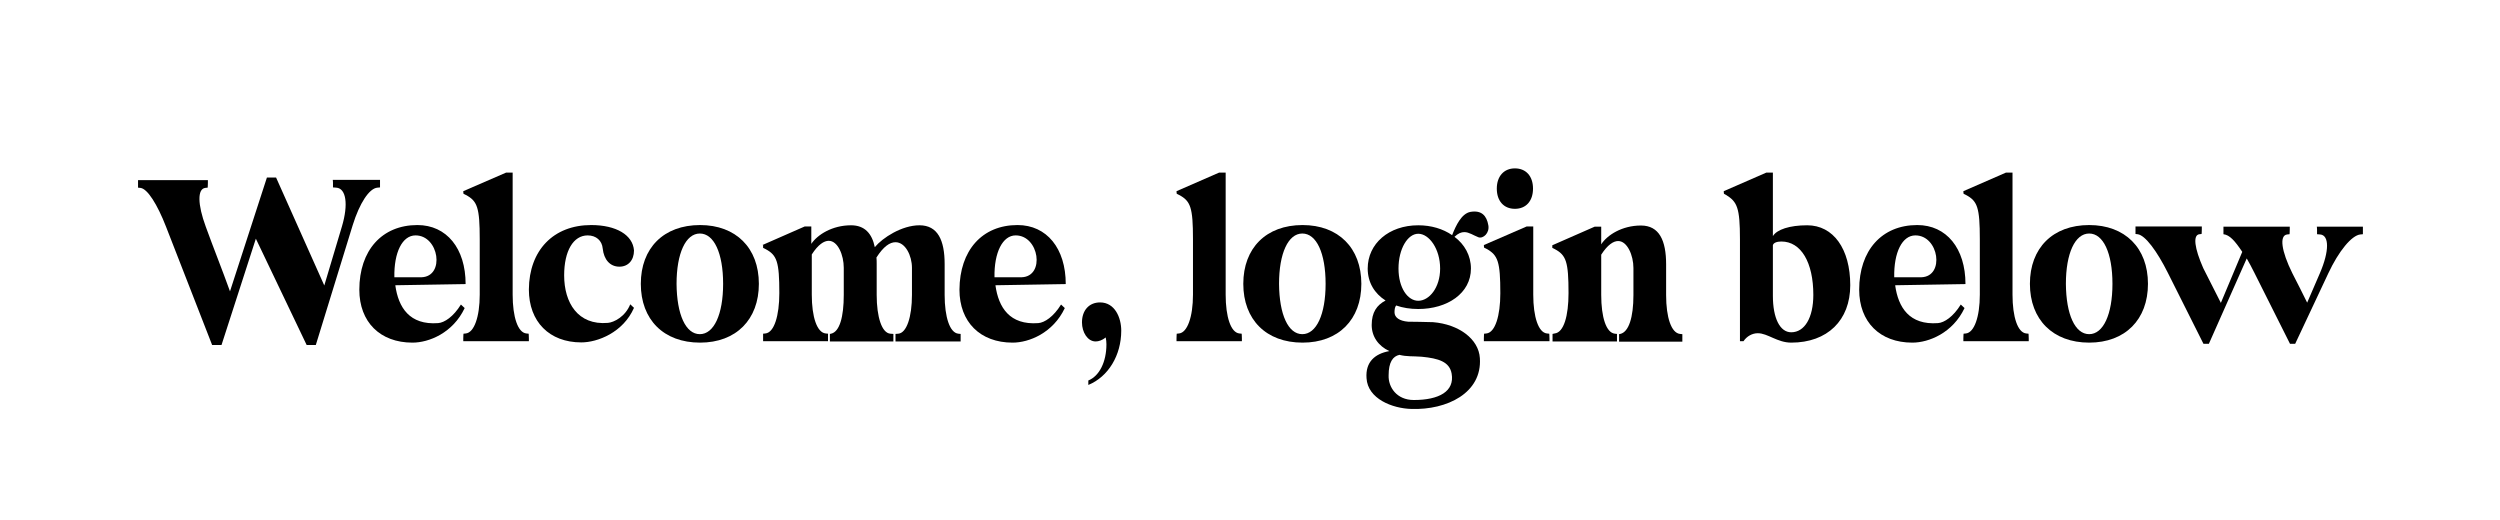
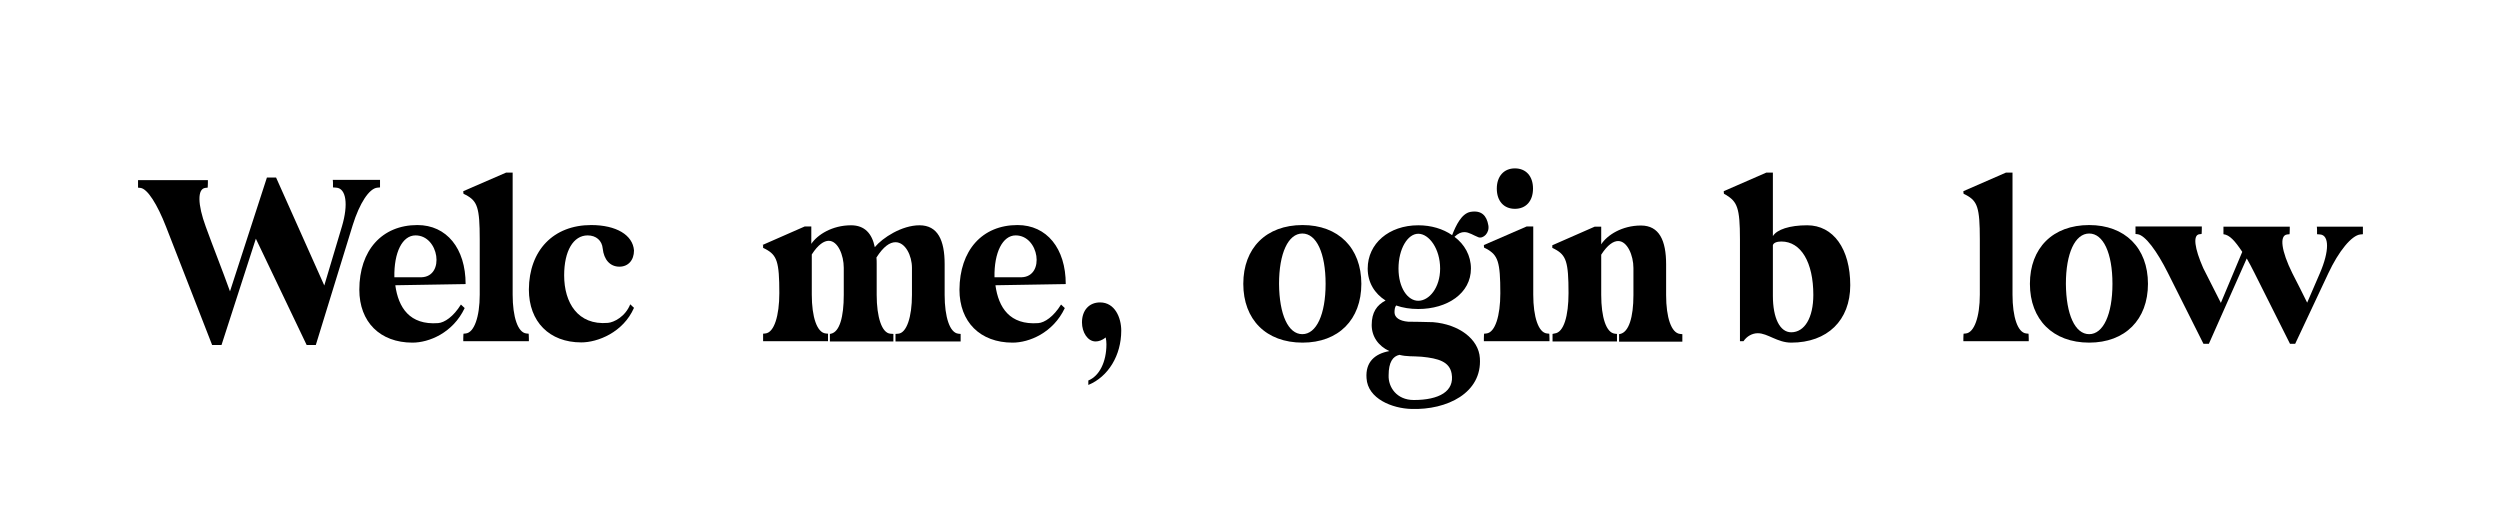
<svg xmlns="http://www.w3.org/2000/svg" version="1.1" id="Layer_1" x="0px" y="0px" viewBox="0 0 1063.1 221" style="enable-background:new 0 0 1063.1 221;" xml:space="preserve">
  <style type="text/css">
	.st0{display:none;}
	.st1{enable-background:new    ;}
</style>
  <g id="Background_Complete">
</g>
  <g id="Background_Simple" class="st0">
</g>
  <g id="Floor">
</g>
  <g id="Screens">
</g>
  <g id="Character_2">
</g>
  <g id="Character_1">
</g>
  <g id="Plant">
    <g class="st1">
      <path d="M58.7,76.6h29.7v1.2c0,1.3-0.1,2-0.1,2l-1,0.1c-3.4,0.4-3.3,7,0.2,16.5c3.3,9.1,7,18.3,10.3,27.5l15.7-48.4h3.9l20.5,45.9    l7.5-25.1c2.8-9.4,1.8-16.2-2.4-16.5l-1.4-0.1v-2c0-0.7-0.1-1.2-0.1-1.2h20.1v3.2l-1.1,0.1c-3.5,0.3-7.6,6.6-10.5,15.9l-15.7,51    h-3.9l-21.6-45.2l-14.6,45.2h-4L70.6,96.4c-3.7-9.5-7.9-16.2-10.9-16.5l-1-0.1V76.6z" />
      <path d="M177.5,95.7c12.4,0,20.5,9.9,20.5,25.1l-29.9,0.5c1.3,9.5,6.1,17,18.2,16.1c2.7-0.2,6.5-2.7,9.7-7.9l1.6,1.5    c-5,10.6-15.2,14.7-22.2,14.7c-13.8,0-22.6-8.8-22.6-22.5C152.8,106.5,162.4,95.7,177.5,95.7z M167.7,117.9h11.6    c10-0.4,7.4-17.8-2.6-17.8C171.1,100.1,167.5,107.3,167.7,117.9z" />
      <path d="M215.2,73.4h2.8v51.9c0,9.5,2.2,16.1,5.8,16.5l1,0.1c0,0,0.1,0.8,0.1,2v1.2H197v-1.2c0-1.3,0.1-2,0.1-2l1-0.1    c3.5-0.4,5.9-7,5.9-16.5v-23.6c0-13.4-1-16.2-5.9-18.8l-1-0.5c0,0-0.1-0.5-0.1-1.1L215.2,73.4z" />
      <path d="M251.4,95.7c10.6,0,17.7,4.2,18.2,10.8c0,4.2-2.5,6.9-6.2,6.9c-4,0-6.6-3-7.1-7.7c-0.3-3.4-2.8-5.6-6.4-5.6    c-6.1,0-10,6.6-10,17c0,11.6,5.8,21.3,18.6,20.2c2.5-0.2,7.4-2.6,9.5-7.9l1.6,1.5c-4.6,10.5-15.5,14.7-22.4,14.7    c-13.6,0-22.3-8.8-22.3-22.5C225,106.5,235.3,95.7,251.4,95.7z" />
-       <path d="M272.5,120.7c0-15.2,9.7-25,25.2-25c15.2,0,25,9.7,25,25c0,15.2-9.7,25-25,25C282.2,145.7,272.5,135.9,272.5,120.7z     M297.6,142.1c6,0,9.9-8.4,9.9-21.4c0-13.1-3.9-21.4-9.9-21.4s-9.9,8.4-9.9,21.4C287.8,133.8,291.6,142.1,297.6,142.1z" />
      <path d="M324.2,104.2l18-7.9h2.8v7.4c2.6-3.9,8.9-7.9,16.9-7.9c5.8,0,8.9,3.5,10.1,9.3c3.3-4,11.5-9.3,19-9.3    c7.8,0,10.7,6.4,10.7,16.5v13.1c0,9.5,2.2,16.1,5.8,16.5l1,0.1v3.2h-27.7v-3.2l1.2-0.1c3.5-0.3,5.8-7,5.8-16.5v-11.5    c0-5.2-2.8-10.9-7-10.9c-2.4,0-5.1,1.8-8.1,6.5c0.1,0.9,0.1,1.8,0.1,2.8v13.1c0,9.5,2.2,16.2,5.8,16.5l1.3,0.1v3.2h-27v-3.2    l0.5-0.1c3.6-0.8,5.4-7,5.4-16.5v-11.5c0-5.4-2.5-11.5-6.4-11.5c-2,0-4.5,1.6-7.2,5.8v17.1c0,9.5,2.2,16.1,5.9,16.5l1,0.1v3.2    h-27.6v-3.2l1-0.1c3.7-0.4,5.9-7.5,5.9-17.2c0-13.3-1-16.1-5.9-18.7l-1-0.5V104.2z" />
      <path d="M432.7,95.7c12.4,0,20.5,9.9,20.5,25.1l-29.9,0.5c1.3,9.5,6.1,17,18.2,16.1c2.7-0.2,6.5-2.7,9.7-7.9l1.6,1.5    c-5,10.6-15.2,14.7-22.2,14.7c-13.8,0-22.6-8.8-22.6-22.5C408.1,106.5,417.6,95.7,432.7,95.7z M422.9,117.9h11.6    c10-0.4,7.4-17.8-2.6-17.8C426.4,100.1,422.7,107.3,422.9,117.9z" />
      <path d="M465.9,145.2c-3.4,0-5.8-3.9-5.8-8.1c0-5.1,3-8.5,7.7-8.5c6.3,0,9,6.5,9,12c0,10.5-5.5,19.6-14,23.1v-1.9    c4.7-1.9,7.7-7.9,7.7-15.4c0-1-0.1-1.9-0.3-2.9C468.7,144.7,467.2,145.2,465.9,145.2z" />
-       <path d="M518.4,73.4h2.8v51.9c0,9.5,2.2,16.1,5.8,16.5l1,0.1c0,0,0.1,0.8,0.1,2v1.2h-27.8v-1.2c0-1.3,0.1-2,0.1-2l1-0.1    c3.5-0.4,5.9-7,5.9-16.5v-23.6c0-13.4-1-16.2-5.9-18.8l-1-0.5c0,0-0.1-0.5-0.1-1.1L518.4,73.4z" />
      <path d="M528.7,120.7c0-15.2,9.7-25,25.2-25c15.2,0,25,9.7,25,25c0,15.2-9.7,25-25,25C538.4,145.7,528.7,135.9,528.7,120.7z     M553.8,142.1c6,0,9.9-8.4,9.9-21.4c0-13.1-3.9-21.4-9.9-21.4c-6,0-9.9,8.4-9.9,21.4C544,133.8,547.8,142.1,553.8,142.1z" />
      <path d="M590.8,149.3c-4.7-2.2-7.5-6.2-7.5-11.1c0-5.4,2.2-8.5,5.9-10.4c-4.7-3-7.6-7.7-7.6-13.6c0-10.6,9-18.4,21.5-18.4    c5.5,0,10.5,1.5,14.4,4.2c1.6-4.1,4-9.2,7.8-9.9c4.7-0.8,6.9,1.6,7.6,5.7c0.6,3.3-2.2,5.8-4.2,5.1c-2.1-0.8-4-2.2-6-2.2    c-1.3,0-2.6,0.5-4.2,2c4.3,3.2,7,8,7,13.5c0,10.5-10,17.2-22.4,17.2c-3.4,0-6.6-0.5-9.4-1.5c-0.5,0.6-0.7,1.6-0.7,2.9    c0,2.2,2.1,3.7,5.8,4c0,0,9.2,0.1,10.6,0.2c10.9,0.9,19.4,7.1,19.9,15.3c1,14.8-14,22.1-29.1,21.6c-8.1-0.2-18.6-4.3-19.1-13.1    C580.6,153.9,584.7,150.4,590.8,149.3z M601.2,170.1c10.8,0,17.4-3.7,16.1-11.2c-0.9-5.1-5.6-6.5-12.7-7.2c-3.9-0.3-6.4,0-9.5-0.8    c-2.8,0.6-4.6,3.1-4.6,8.7C590.3,164.6,593.9,170.1,601.2,170.1z M594.7,114.2c0,8.2,3.9,13.7,8.4,13.7c4.6,0,9.3-5.5,9.3-13.7    c0-8.4-4.7-14.8-9.3-14.8C598.6,99.4,594.7,105.8,594.7,114.2z" />
      <path d="M631,143.9c0-1.3,0.1-2,0.1-2l1-0.1c3.7-0.4,5.9-7.5,5.9-17.1c0-13.4-1-16.2-5.9-18.9l-1-0.5c0,0-0.1-0.5-0.1-1.1    l18.2-7.9h2.8v29c0,9.5,2.2,16.1,5.8,16.5l1,0.1c0,0,0.1,0.8,0.1,2v1.2H631V143.9z M636.5,80.2c0-5.2,3-8.6,7.7-8.6    c4.7,0,7.7,3.3,7.7,8.6s-3,8.6-7.7,8.6C639.5,88.8,636.5,85.5,636.5,80.2z" />
      <path d="M661.1,141.8c3.9-0.4,5.9-7.5,5.9-17.2c0-13.3-1-16.1-5.9-18.7l-1-0.5v-1.1l18-7.9h2.8v7.5c2.5-3.9,8.8-8,16.9-8    c7.8,0,10.7,6.4,10.7,16.5v13.1c0,9.5,2.2,16.1,5.9,16.5l1,0.1v3.2h-26.9v-3.2l0.5-0.1c3.6-0.8,5.6-7,5.6-16.5v-11.5    c0-5.4-2.6-11.5-6.5-11.5c-2,0-4.5,1.6-7.2,5.8v17.1c0,9.5,2.1,16.1,5.8,16.5l0.9,0.1v3.2h-27.4v-3.2L661.1,141.8z" />
      <path d="M733,81.3l18.1-7.9h2.8v27c1.7-2.8,7.1-4.6,14.6-4.6c11.1,0,18.3,10,18.3,25.5c0,14.9-9.7,24.4-25.1,24.4    c-5.9,0-10-4-14.2-4c-2.4,0-4.7,1.3-6.1,3.4h-1.5v-43.4c0-13.4-1.2-15.9-5.9-18.8l-0.9-0.5C733.1,82.4,733,81.8,733,81.3z     M761.7,141.3c5.7,0,9.4-6.2,9.4-15.9c0-13.8-5.2-22.7-13.6-22.7c-2,0-3.4,0.6-3.6,1.6v21.5C753.9,135.3,756.9,141.3,761.7,141.3z    " />
-       <path d="M815.3,95.7c12.4,0,20.5,9.9,20.5,25.1l-29.9,0.5c1.3,9.5,6.1,17,18.2,16.1c2.7-0.2,6.5-2.7,9.7-7.9l1.6,1.5    c-5,10.6-15.2,14.7-22.2,14.7c-13.8,0-22.6-8.8-22.6-22.5C790.6,106.5,800.2,95.7,815.3,95.7z M805.5,117.9h11.6    c10-0.4,7.4-17.8-2.6-17.8C808.9,100.1,805.3,107.3,805.5,117.9z" />
      <path d="M853,73.4h2.8v51.9c0,9.5,2.2,16.1,5.8,16.5l1,0.1c0,0,0.1,0.8,0.1,2v1.2h-27.8v-1.2c0-1.3,0.1-2,0.1-2l1-0.1    c3.5-0.4,5.9-7,5.9-16.5v-23.6c0-13.4-1-16.2-5.9-18.8l-1-0.5c0,0-0.1-0.5-0.1-1.1L853,73.4z" />
      <path d="M863.2,120.7c0-15.2,9.7-25,25.2-25c15.2,0,25,9.7,25,25c0,15.2-9.7,25-25,25C873,145.7,863.2,135.9,863.2,120.7z     M888.4,142.1c6,0,9.9-8.4,9.9-21.4c0-13.1-3.9-21.4-9.9-21.4s-9.9,8.4-9.9,21.4C878.6,133.8,882.4,142.1,888.4,142.1z" />
      <path d="M908.2,96.3h28.1v1.2c0,1.3-0.1,2-0.1,2l-0.9,0.1c-2.9,0.3-2.1,6,1.6,14.4l7.5,14.8l9.1-21.7c-3.2-4.8-5.4-7.2-8-7.5v-3.2    h28.2v1.2c0,1.3-0.1,2-0.1,2l-1,0.1c-3.4,0.4-2.5,7,2.2,16.5c2.1,4.1,4.3,8.4,6.3,12.5l5.4-12.5c4.1-9.5,4-16.2,0.1-16.5l-1.3-0.1    v-2c0-0.8-0.1-1.2-0.1-1.2h19.6v3.2l-1.1,0.1c-3.7,0.4-9.2,7.1-13.6,16.5L976,146.2h-2.2l-15.1-30.1c-1.1-2.2-2.2-4.3-3.3-6.2    l-16.1,36.3H937l-15.1-30.1c-4.7-9.4-9.7-16.1-12.9-16.5l-0.9-0.1V96.3z" />
    </g>
  </g>
</svg>